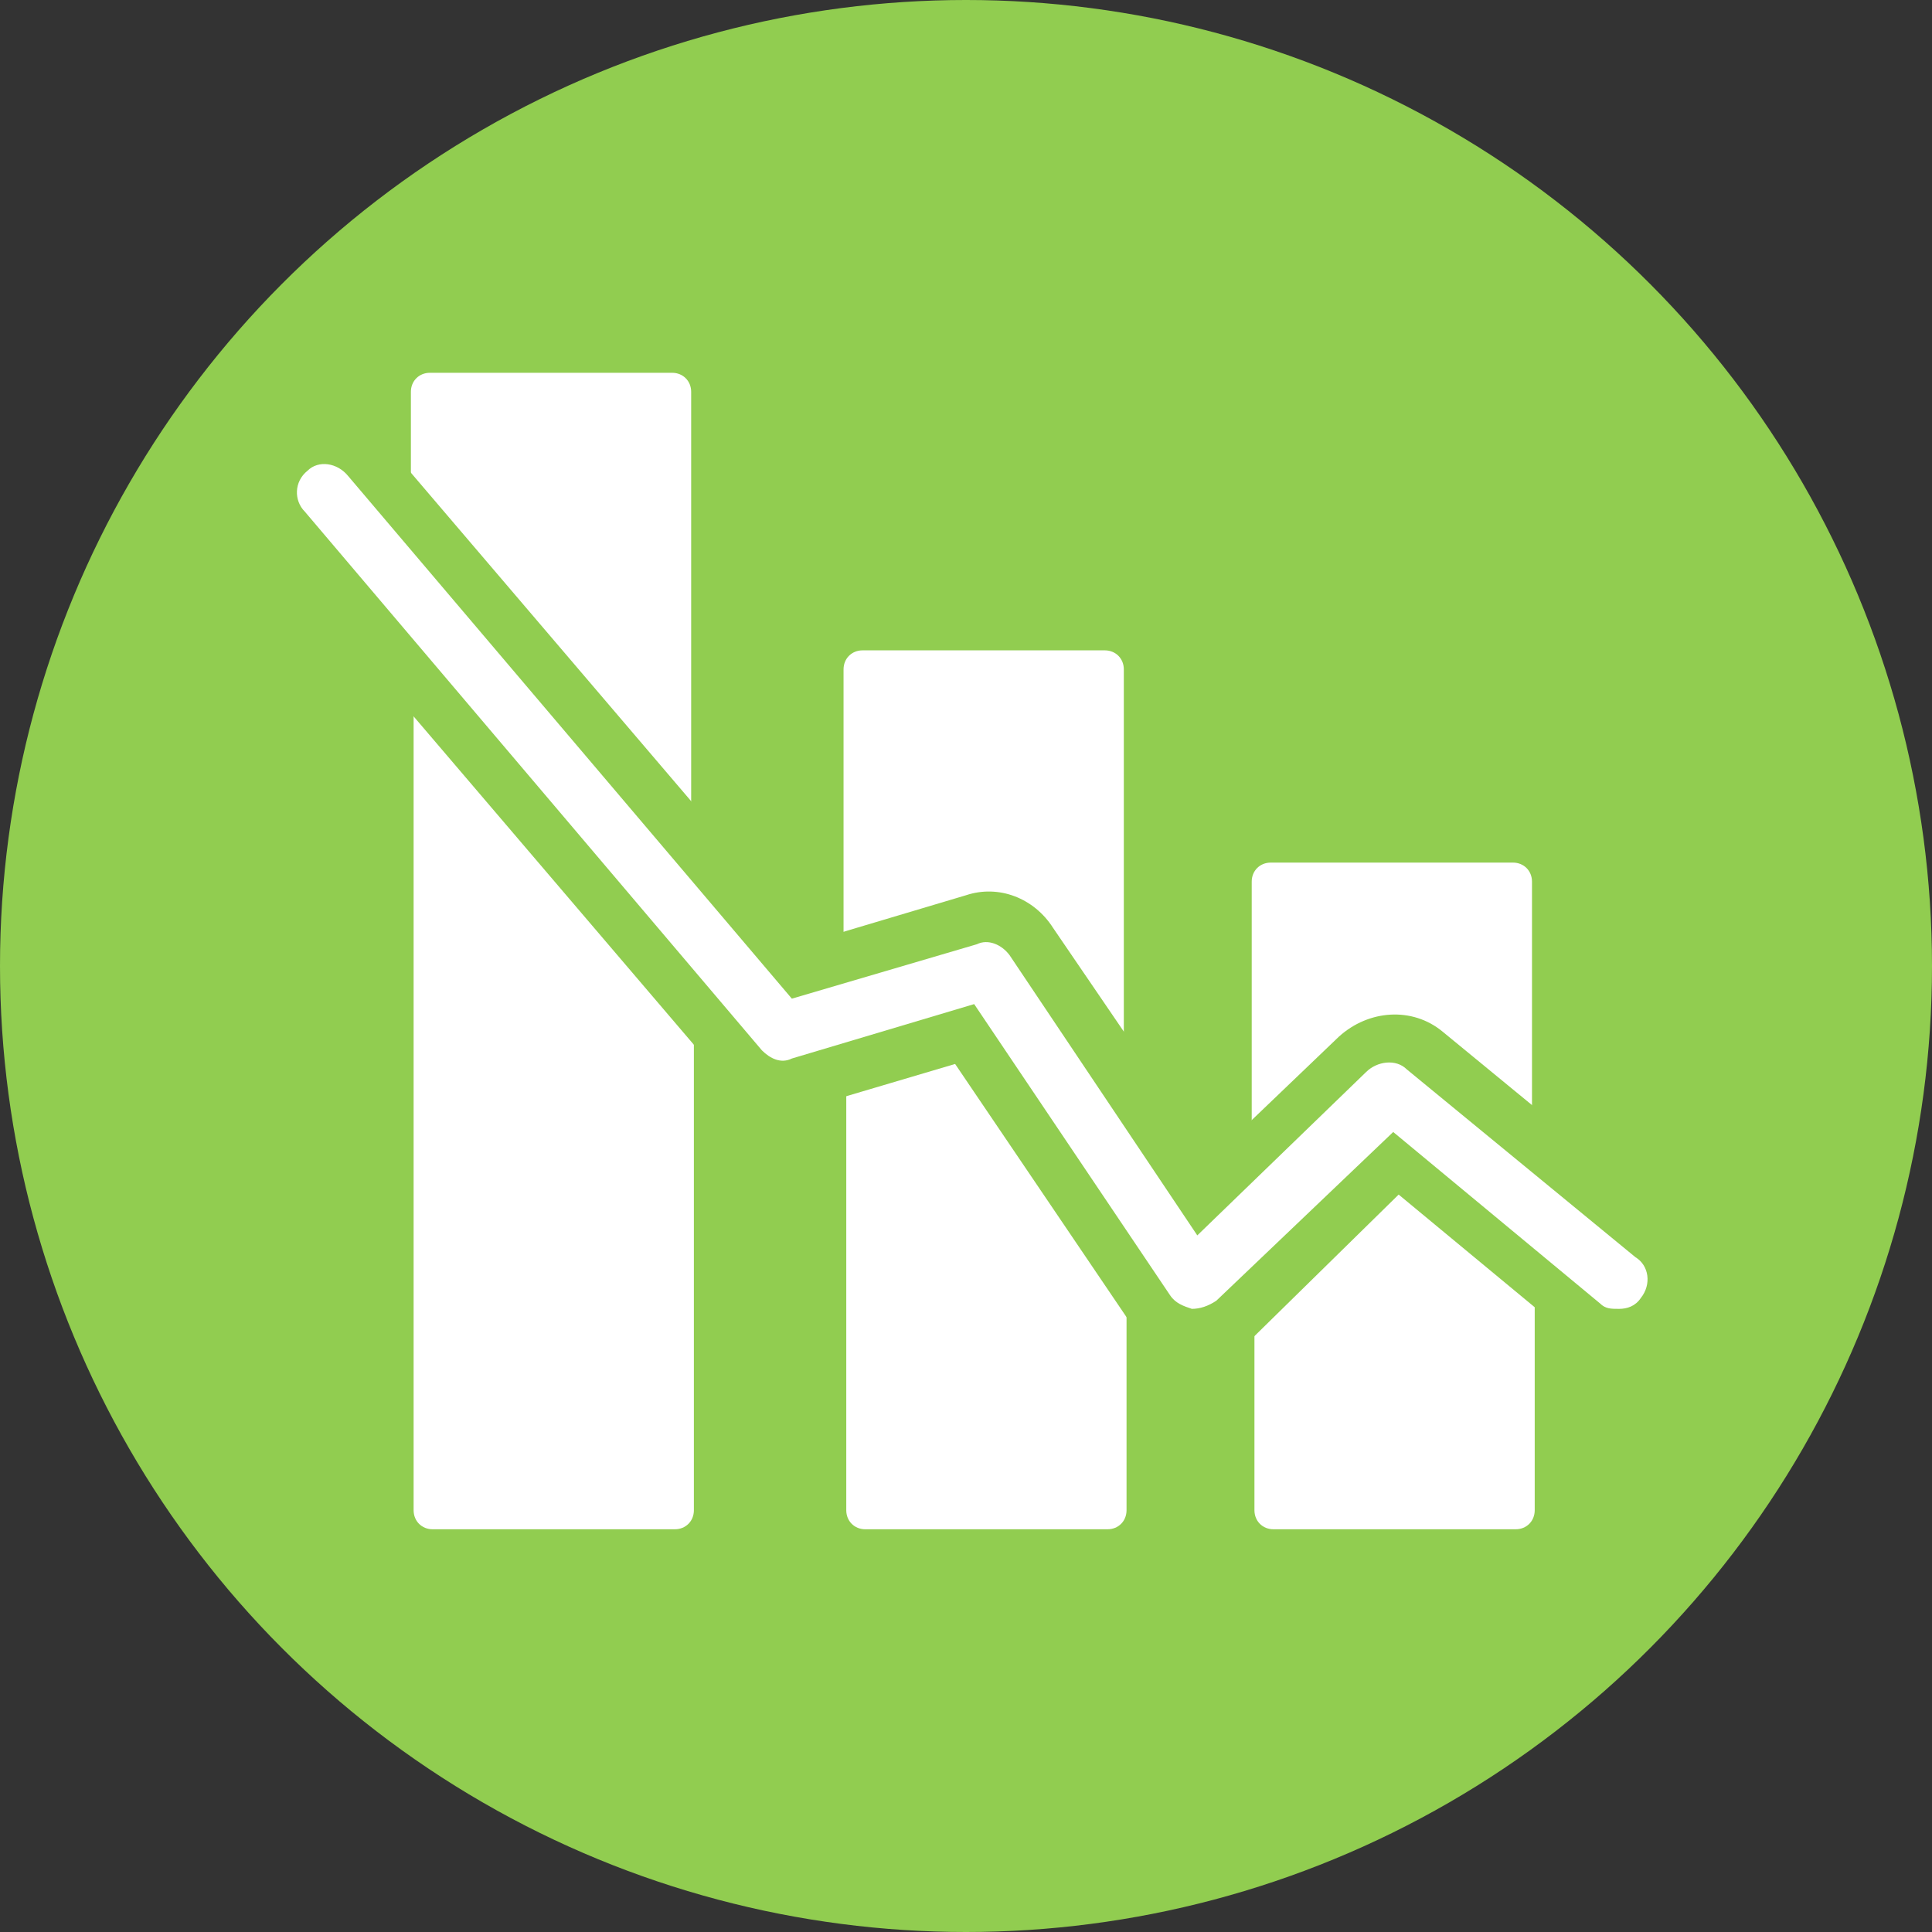
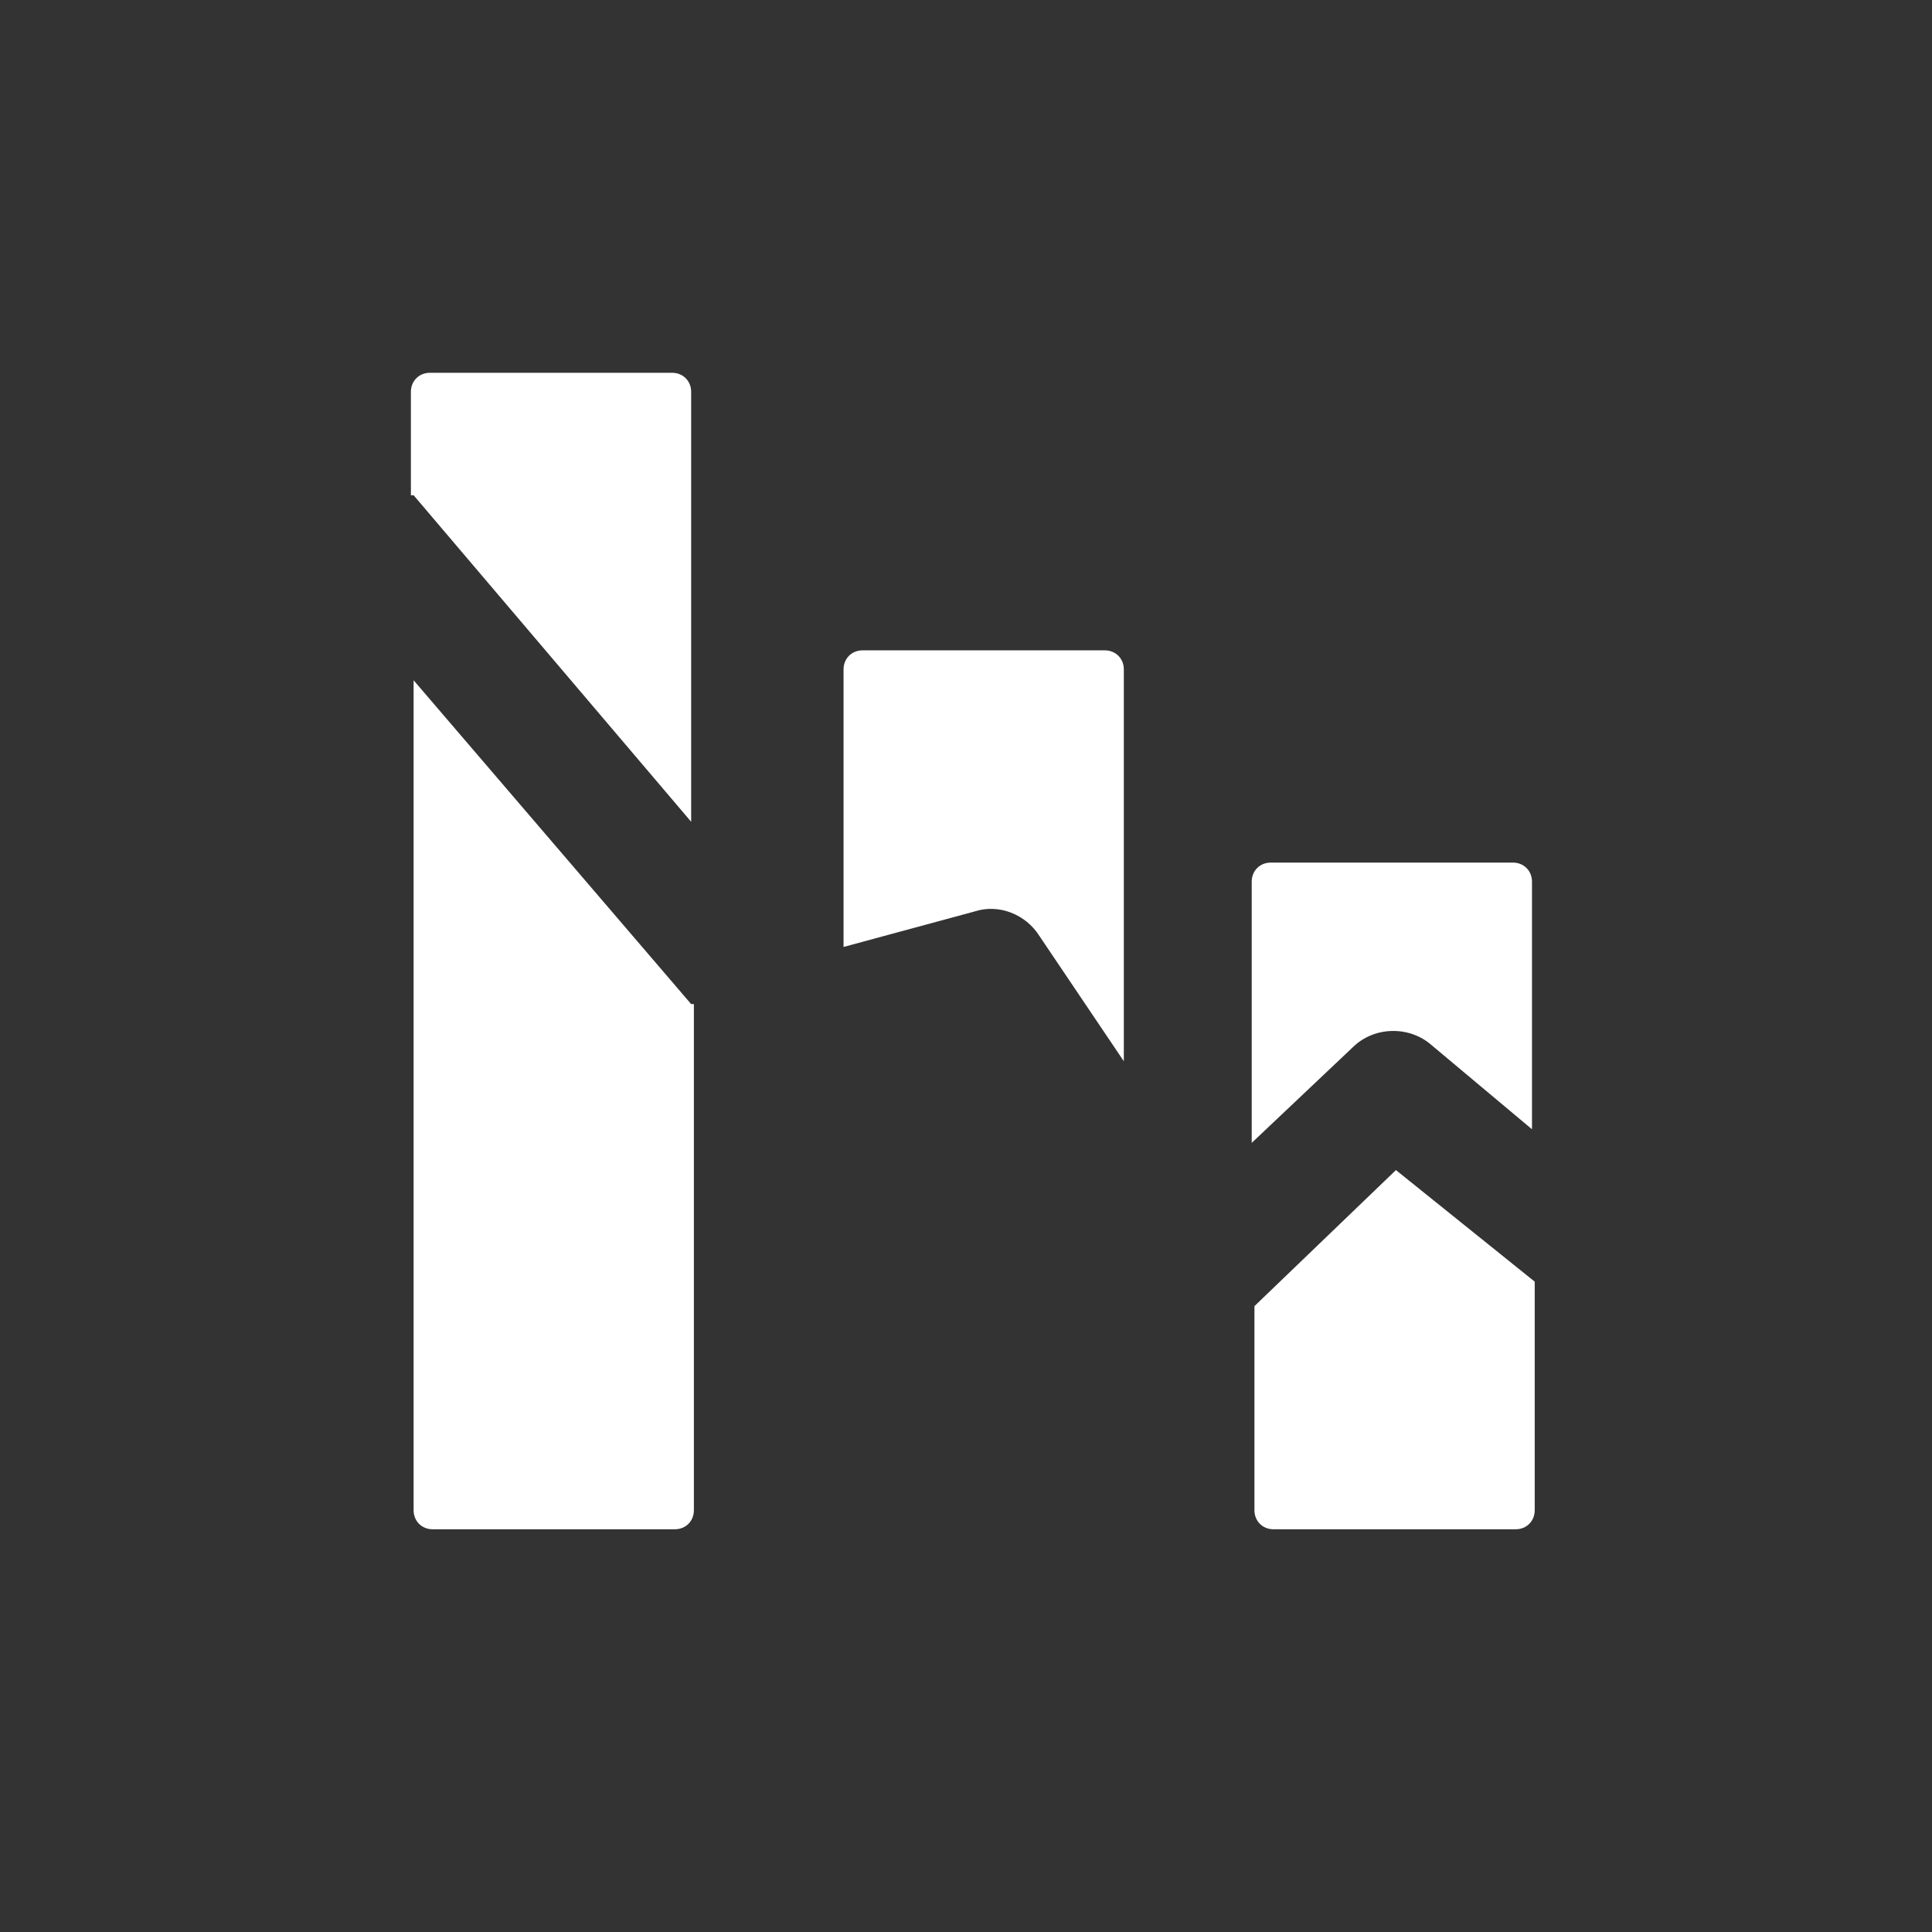
<svg xmlns="http://www.w3.org/2000/svg" enable-background="new 0 0 71 71" viewBox="0 0 71 71">
  <rect x="0" y="0" width="71" height="71" fill="#333333" stroke="none" />
-   <circle cx="35.5" cy="35.5" fill="#91cd50" r="35.5" />
  <g fill="#fff">
    <path d="m15.2 18.2 10.2 12v-15.8c0-.4-.3-.7-.7-.7h-8.9c-.4 0-.7.3-.7.7v3.8z" />
    <path d="m25.4 36.9-10.2-11.9v30.5c0 .4.3.7.7.7h8.9c.4 0 .7-.3.7-.7v-6.4-12.2z" />
-     <path d="m35.5 38.1-4.4 1.3v16.1c0 .4.3.7.7.7h8.9c.4 0 .7-.3.7-.7v-8.7z" />
    <path d="m35.8 33.5c.9-.3 1.9.1 2.4.9l3.1 4.6v-14.4c0-.4-.3-.7-.7-.7h-8.9c-.4 0-.7.3-.7.7v10.2z" />
    <path d="m49.7 38.5c.8-.8 2.1-.8 2.9-.1l3.7 3.1v-9.1c0-.4-.3-.7-.7-.7h-8.9c-.4 0-.7.3-.7.7v9.6z" />
    <path d="m51.3 43-5.2 5v7.5c0 .4.3.7.7.7h8.9c.4 0 .7-.3.7-.7v-8.4z" />
  </g>
-   <path d="m44 50c-.1 0-.2 0-.3 0-.9-.1-1.6-.5-2.1-1.3l-6.5-9.6-5.4 1.6c-1.1.3-2.3 0-3-.9l-16.9-19.8c-.5-.6-.7-1.3-.7-2.1.1-.8.4-1.5 1-2 1.2-1 3-.9 4 .3l15.7 18.4 5.7-1.7c1.2-.4 2.5.1 3.2 1.2l5.8 8.5 4.7-4.5c1.1-1 2.7-1.1 3.8-.2l8.4 6.9c1.2 1 1.4 2.8.4 4s-2.9 1.4-4 .4l-6.4-5.3-5.4 5.3c-.6.5-1.3.8-2 .8z" fill="#91cd50" />
-   <path d="m11.3 17.3c-.5.4-.5 1.1-.1 1.5l16.8 19.8c.3.3.7.5 1.1.3l6.7-2 7.2 10.7c.2.3.5.4.8.5.3 0 .6-.1.9-.3l6.5-6.2 7.6 6.3c.2.2.4.2.7.2s.6-.1.8-.4c.4-.5.3-1.2-.2-1.5l-8.4-6.9c-.4-.4-1.1-.3-1.5.1l-6.2 6-6.9-10.3c-.3-.4-.8-.6-1.2-.4l-6.8 2-16.3-19.2c-.4-.5-1.1-.6-1.5-.2z" fill="#fff" />
</svg>